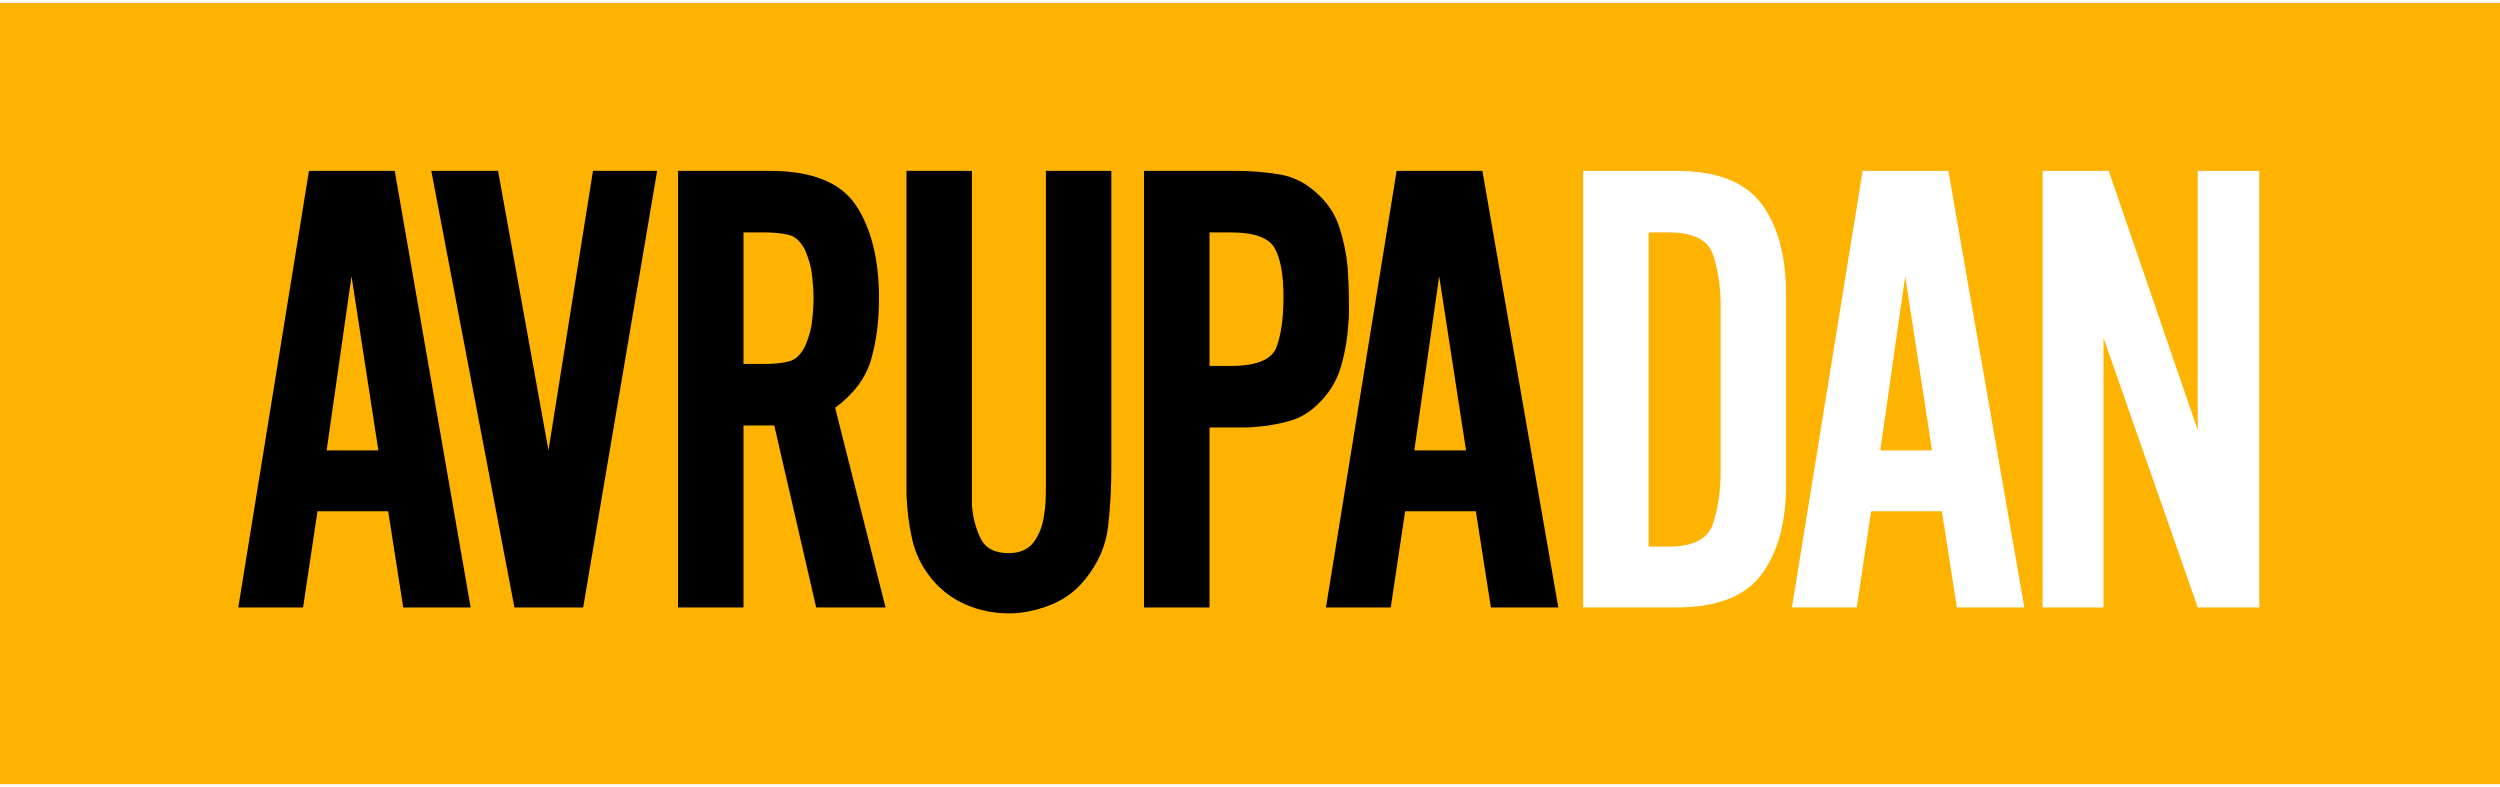
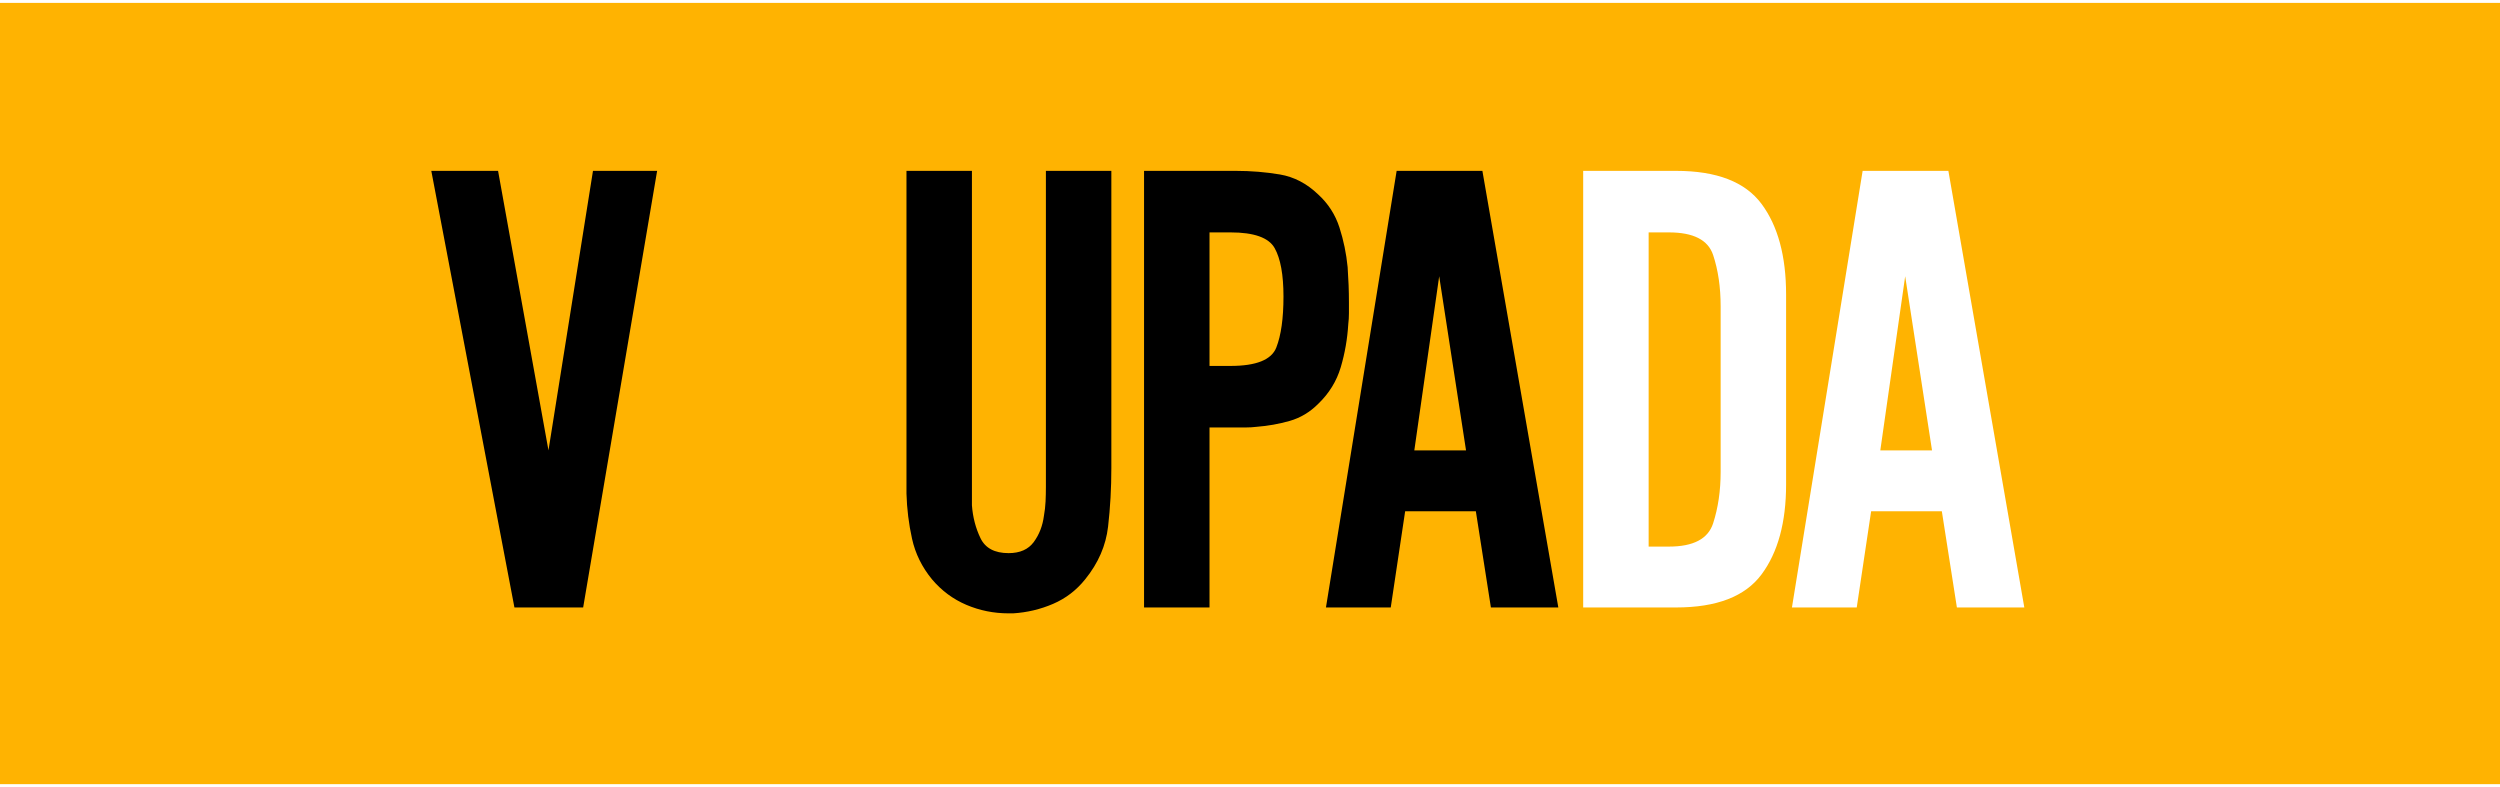
<svg xmlns="http://www.w3.org/2000/svg" width="270" height="85" viewBox="0 0 640 200" fill="none">
  <rect width="640" height="200" fill="#FFB301" />
-   <path d="M89.989 69.98L83.622 114.553H96.86L89.989 69.98ZM103.228 154.77L99.373 130.137H81.275L77.589 154.77H61L79.097 43.001H101.049L120.487 154.77H103.228Z" fill="black" />
  <path d="M149.29 154.77H131.694L110.413 43H127.505L140.408 114.553L151.803 43H168.225L149.29 154.77Z" fill="black" />
-   <path d="M208.185 72.996C208.128 72.102 208.044 71.153 207.933 70.147C207.821 68.918 207.598 67.716 207.264 66.544C206.928 65.371 206.536 64.281 206.092 63.276C204.973 61.043 203.52 59.731 201.734 59.337C199.946 58.948 197.935 58.752 195.702 58.752H190.339V92.433H195.702C197.935 92.433 199.946 92.24 201.734 91.847C203.52 91.457 204.973 90.144 206.092 87.909C206.536 86.903 206.928 85.814 207.264 84.641C207.598 83.467 207.821 82.269 207.933 81.04C208.044 80.146 208.128 79.224 208.185 78.274C208.24 77.326 208.27 76.459 208.27 75.677C208.27 74.784 208.24 73.891 208.185 72.996ZM208.94 154.77L198.215 108.184H190.339V154.77H173.582V43H197.042C207.877 43 215.249 45.96 219.162 51.881C223.07 57.804 225.026 65.734 225.026 75.677C225.026 81.374 224.357 86.568 223.015 91.26C221.675 95.953 218.601 100.087 213.798 103.661L226.702 154.77H208.94Z" fill="black" />
  <path d="M284.506 118.743V119.077C284.506 124.217 284.226 129.215 283.668 134.074C283.107 138.934 281.155 143.432 277.803 147.564C275.567 150.357 272.831 152.453 269.593 153.847C266.351 155.243 262.944 156.052 259.371 156.277H258.867H258.197C254.399 156.277 250.796 155.55 247.389 154.099C243.98 152.648 241.047 150.471 238.592 147.564C236.021 144.438 234.319 140.974 233.481 137.173C232.643 133.378 232.167 129.524 232.057 125.613V122.763V119.746V119.077V118.407V43.001H248.814V120.584V121.59V122.596V125.527V128.628C249.036 131.644 249.762 134.438 250.992 137.006C252.22 139.578 254.621 140.861 258.197 140.861C261.101 140.861 263.251 139.913 264.649 138.012C266.044 136.114 266.911 133.881 267.246 131.31C267.469 130.081 267.608 128.854 267.666 127.623C267.72 126.394 267.75 125.167 267.75 123.936V121.507V119.077V117.82V116.563V43.001H284.506V118.407V118.743Z" fill="black" />
  <path d="M326.308 62.773C324.801 60.093 321.03 58.752 314.998 58.752H309.636V92.937H314.998C321.587 92.937 325.497 91.373 326.728 88.244C327.955 85.117 328.571 80.761 328.571 75.173C328.571 69.59 327.816 65.454 326.308 62.773ZM345.328 79.447C345.328 80.397 345.271 81.32 345.16 82.211C344.935 86.01 344.293 89.697 343.233 93.271C342.17 96.848 340.242 99.974 337.452 102.654C335.329 104.777 332.899 106.231 330.163 107.013C327.424 107.794 324.603 108.298 321.7 108.52C320.805 108.633 319.912 108.687 319.019 108.687H316.338H309.636V154.77H292.877V43H316.338C320.247 43 324.017 43.31 327.649 43.922C331.278 44.537 334.546 46.241 337.452 49.033C340.02 51.38 341.835 54.201 342.898 57.494C343.957 60.791 344.657 64.172 344.993 67.633C345.102 69.198 345.186 70.733 345.243 72.241C345.299 73.75 345.328 75.231 345.328 76.683V79.447Z" fill="black" />
  <path d="M368.432 69.98L362.066 114.553H375.304L368.432 69.98ZM381.671 154.77L377.817 130.137H359.719L356.032 154.77H339.444L357.54 43.001H379.493L398.93 154.77H381.671Z" fill="black" />
  <path d="M440.485 77.687C440.485 72.774 439.84 68.387 438.557 64.533C437.271 60.68 433.501 58.753 427.245 58.753H422.052V139.186H427.245C433.501 139.186 437.271 137.204 438.557 133.236C439.84 129.273 440.485 124.887 440.485 120.083V77.687ZM450.958 146.306C446.768 151.95 439.479 154.77 429.088 154.77H405.294V43H429.088C439.479 43 446.768 45.823 450.958 51.462C455.148 57.104 457.241 64.841 457.241 74.67V123.266C457.241 132.987 455.148 140.667 450.958 146.306Z" fill="white" />
  <path d="M487.725 69.98L481.359 114.553H494.598L487.725 69.98ZM500.965 154.77L497.11 130.137H479.011L475.325 154.77H458.737L476.834 43.001H498.786L518.225 154.77H500.965Z" fill="white" />
-   <path d="M562.622 154.77L538.492 85.73V154.77H522.909V43H539.834L562.622 109.358V43H578.375V154.77H562.622Z" fill="white" />
</svg>